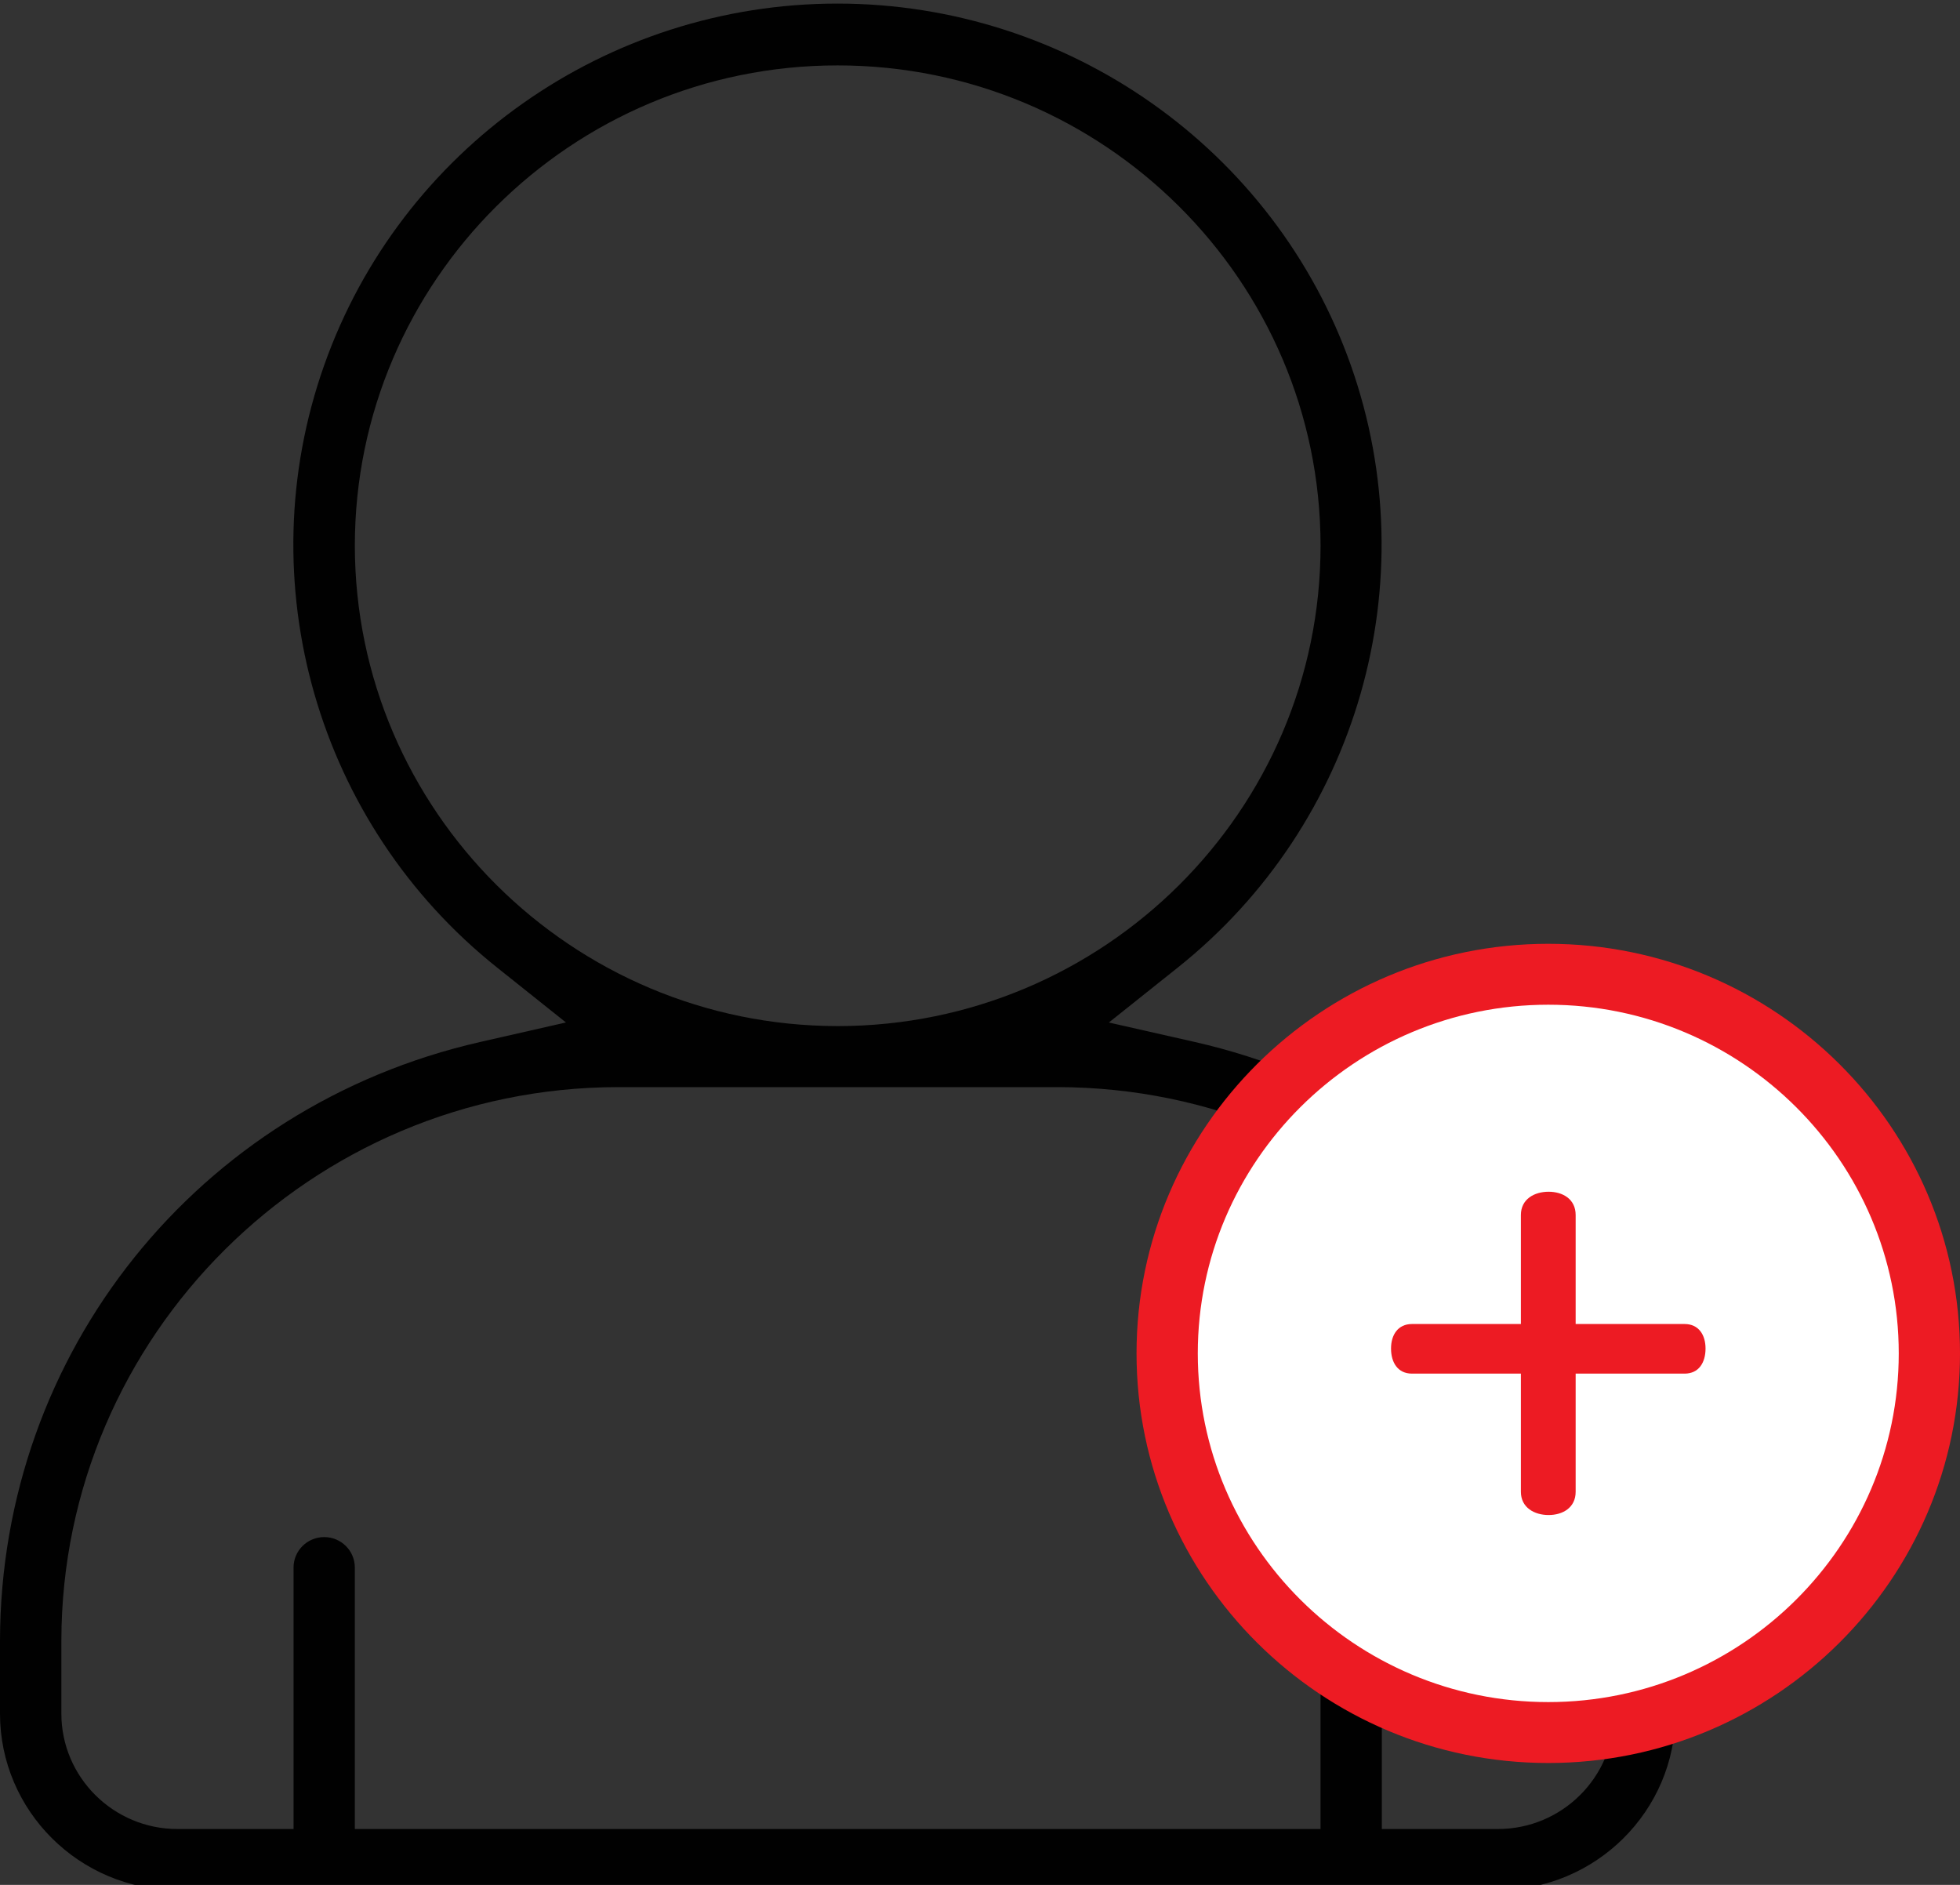
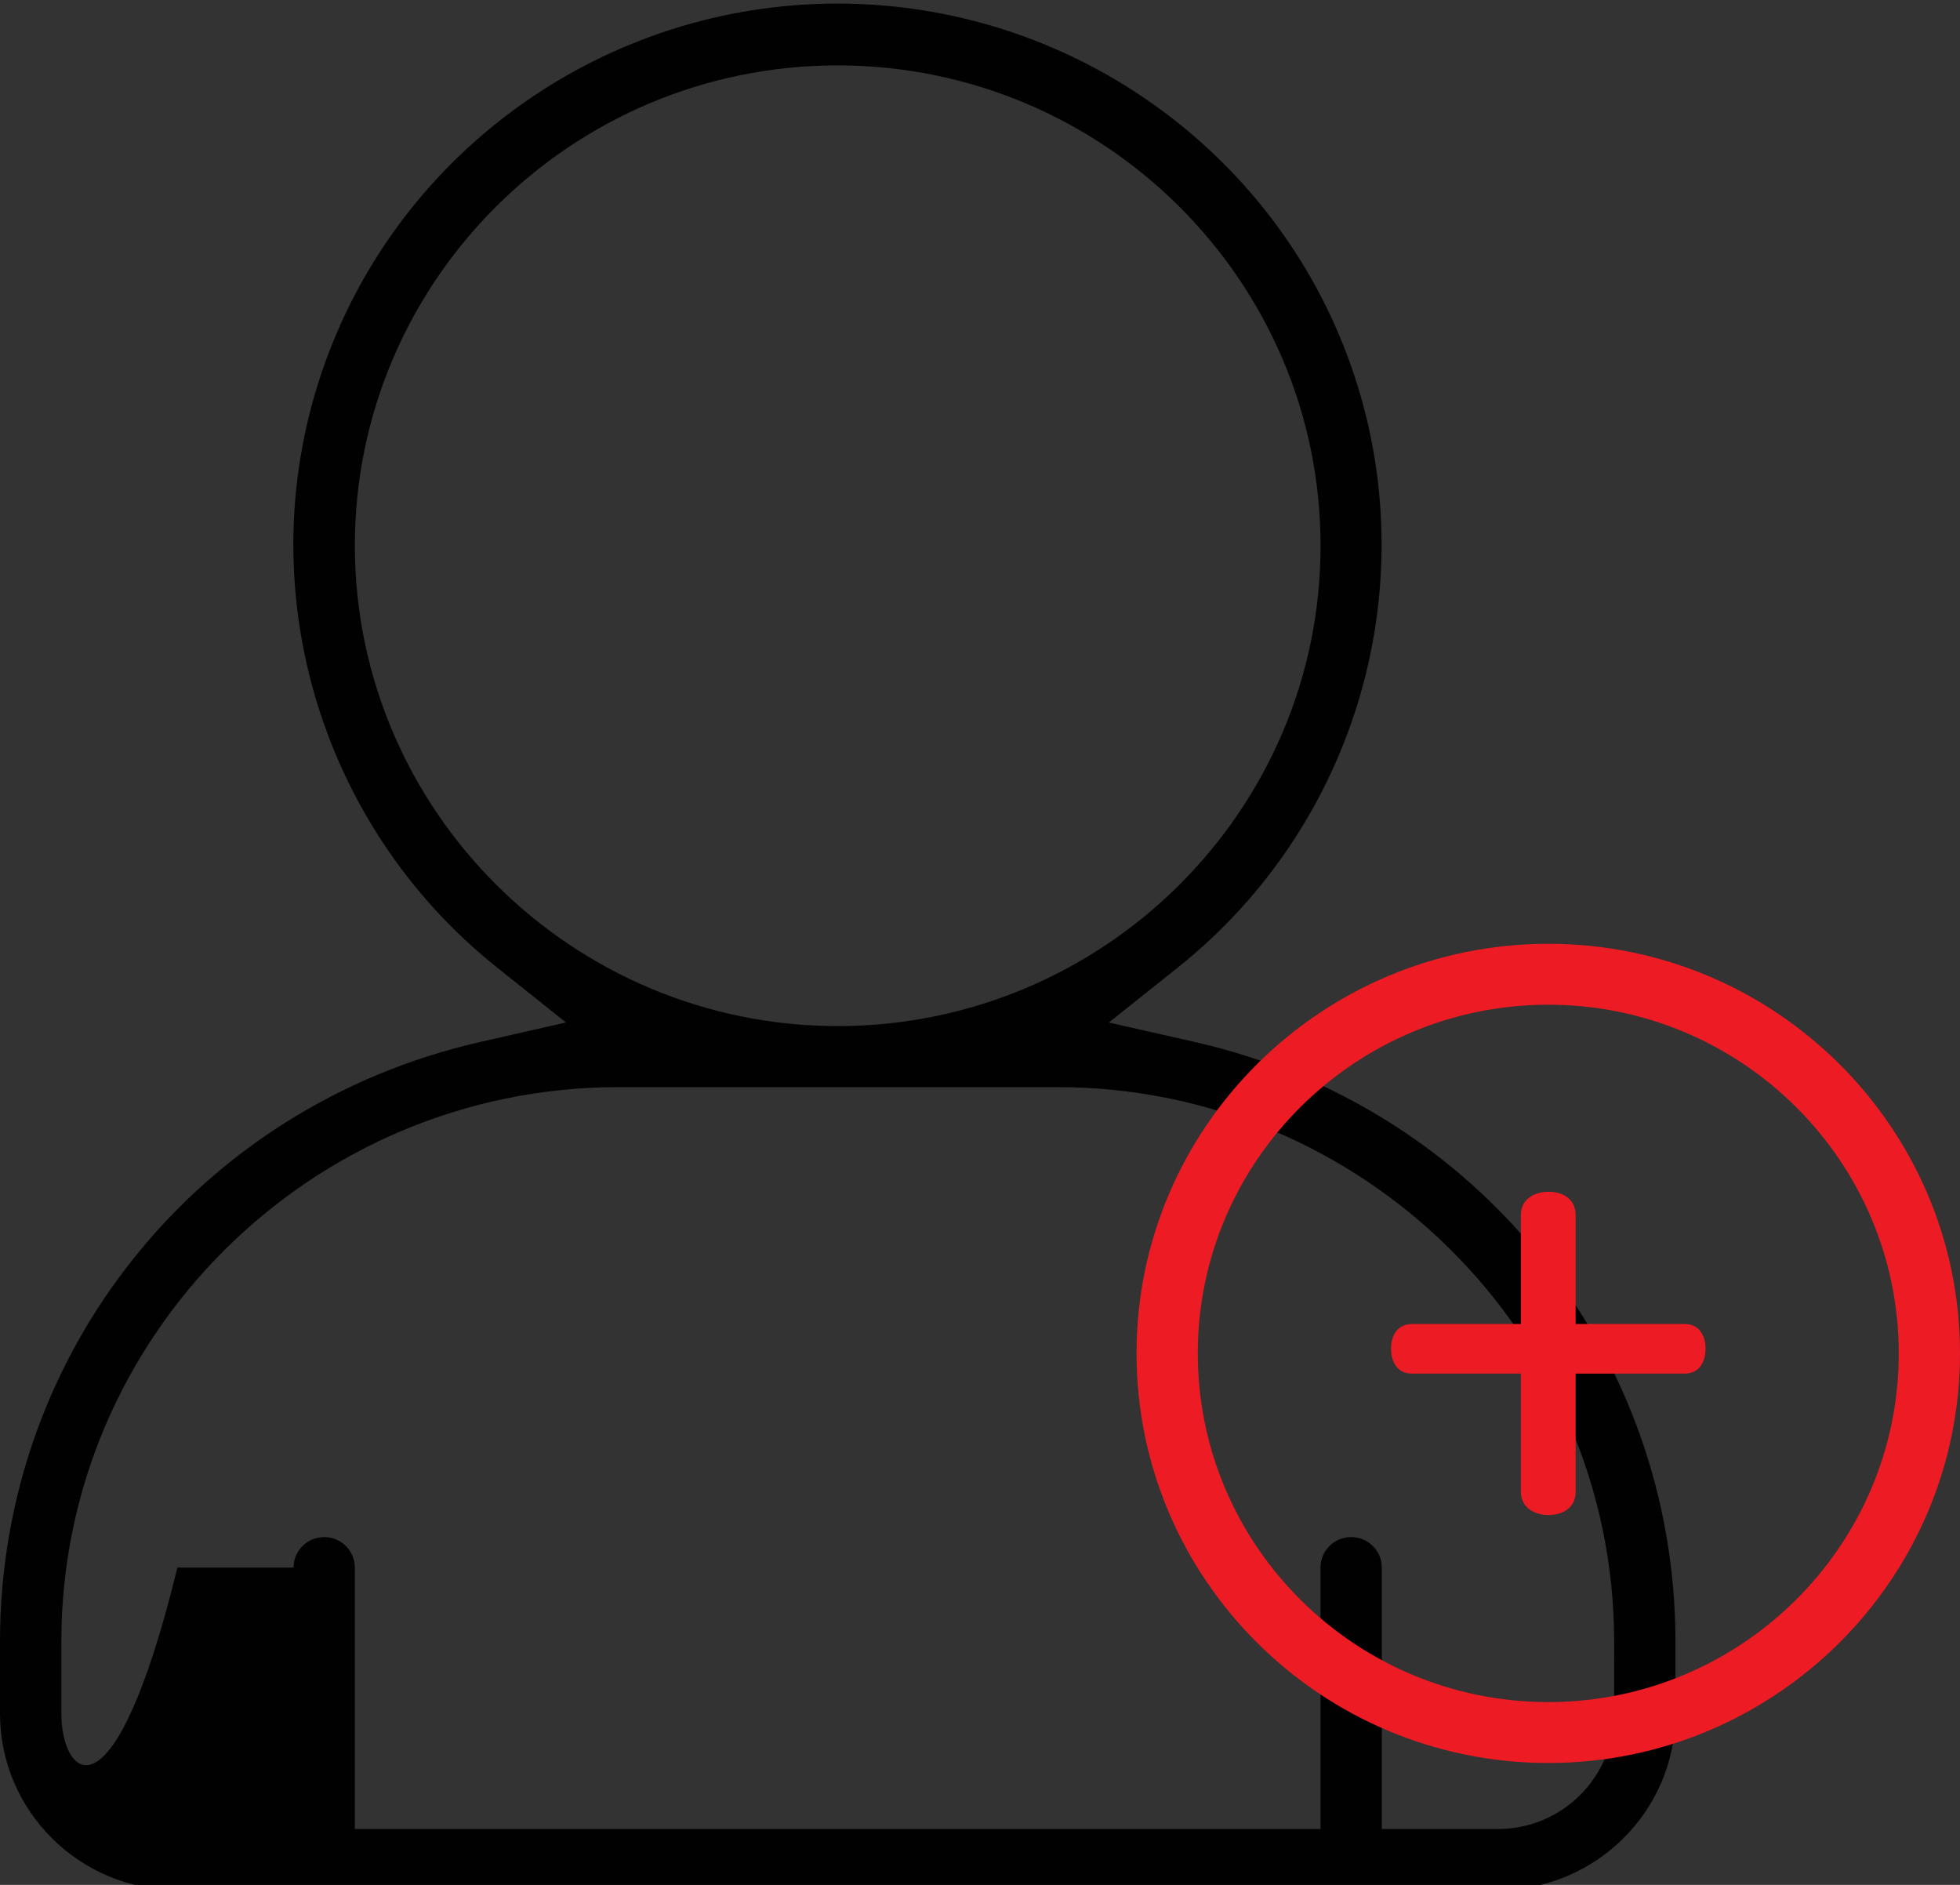
<svg xmlns="http://www.w3.org/2000/svg" width="52" height="50" viewBox="0 0 52 50" fill="none">
  <rect x="0" y="0" width="52" height="50" fill="#333333" stroke="none" />
  <g clip-path="url(#clip0_814_666)">
-     <path d="M31.705 27.642L29.419 27.124L31.249 25.665C36.023 21.86 37.868 15.442 35.841 9.696C33.815 3.954 28.34 0.095 22.217 0.095C16.097 0.095 10.624 3.954 8.598 9.696C6.568 15.441 8.413 21.858 13.187 25.665L15.015 27.123L12.733 27.642C5.248 29.349 0.013 35.88 0 43.521V45.456C0 48.038 2.111 50.137 4.707 50.137H39.741C42.337 50.137 44.451 48.038 44.451 45.456V43.519C44.436 35.877 39.195 29.346 31.705 27.642ZM9.414 14.478C9.414 7.451 15.161 1.735 22.221 1.735C29.287 1.735 35.035 7.451 35.035 14.478C35.035 21.503 29.287 27.219 22.221 27.219C15.167 27.213 9.423 21.498 9.414 14.478ZM42.823 45.456C42.823 47.143 41.44 48.518 39.74 48.518H36.661V41.583C36.661 41.135 36.296 40.774 35.846 40.774C35.398 40.774 35.034 41.135 35.034 41.583V48.518H9.414V41.583C9.414 41.135 9.049 40.774 8.602 40.774C8.152 40.774 7.788 41.135 7.788 41.583V48.518H4.707C3.01 48.518 1.628 47.144 1.628 45.456V43.519C1.64 35.435 8.26 28.85 16.387 28.838H28.066C36.189 28.85 42.808 35.434 42.824 43.517L42.823 45.456Z" fill="#010101" />
-     <path d="M41.077 45.959C46.661 45.959 51.187 41.456 51.187 35.901C51.187 30.347 46.661 25.844 41.077 25.844C35.493 25.844 30.966 30.347 30.966 35.901C30.966 41.456 35.493 45.959 41.077 45.959Z" fill="white" />
+     <path d="M31.705 27.642L29.419 27.124L31.249 25.665C36.023 21.86 37.868 15.442 35.841 9.696C33.815 3.954 28.34 0.095 22.217 0.095C16.097 0.095 10.624 3.954 8.598 9.696C6.568 15.441 8.413 21.858 13.187 25.665L15.015 27.123L12.733 27.642C5.248 29.349 0.013 35.88 0 43.521V45.456C0 48.038 2.111 50.137 4.707 50.137H39.741C42.337 50.137 44.451 48.038 44.451 45.456V43.519C44.436 35.877 39.195 29.346 31.705 27.642ZM9.414 14.478C9.414 7.451 15.161 1.735 22.221 1.735C29.287 1.735 35.035 7.451 35.035 14.478C35.035 21.503 29.287 27.219 22.221 27.219C15.167 27.213 9.423 21.498 9.414 14.478ZM42.823 45.456C42.823 47.143 41.44 48.518 39.74 48.518H36.661V41.583C36.661 41.135 36.296 40.774 35.846 40.774C35.398 40.774 35.034 41.135 35.034 41.583V48.518H9.414V41.583C9.414 41.135 9.049 40.774 8.602 40.774C8.152 40.774 7.788 41.135 7.788 41.583H4.707C3.01 48.518 1.628 47.144 1.628 45.456V43.519C1.64 35.435 8.26 28.85 16.387 28.838H28.066C36.189 28.85 42.808 35.434 42.824 43.517L42.823 45.456Z" fill="#010101" />
    <path d="M41.077 46.767C35.053 46.767 30.153 41.893 30.153 35.901C30.153 29.91 35.053 25.036 41.077 25.036C47.1 25.036 52 29.911 52 35.901C52 41.892 47.1 46.767 41.077 46.767ZM41.077 26.652C35.95 26.652 31.778 30.802 31.778 35.901C31.778 41.001 35.95 45.151 41.077 45.151C46.203 45.151 50.375 41.001 50.375 35.901C50.375 30.802 46.203 26.652 41.077 26.652Z" fill="#ED1B23" />
    <path d="M41.803 32.231V35.122H44.693C45.07 35.122 45.249 35.414 45.249 35.772C45.249 36.145 45.07 36.438 44.693 36.438H41.803V39.572C41.803 39.994 41.461 40.189 41.085 40.189C40.709 40.189 40.35 39.993 40.35 39.572V36.438H37.461C37.085 36.438 36.905 36.145 36.905 35.772C36.905 35.414 37.085 35.122 37.461 35.122H40.35V32.231C40.35 31.807 40.709 31.613 41.085 31.613C41.461 31.613 41.803 31.808 41.803 32.231Z" fill="#ED1B23" />
  </g>
  <defs>
    <clipPath id="clip0_814_666">
      <rect width="52" height="50" fill="white" />
    </clipPath>
  </defs>
</svg>